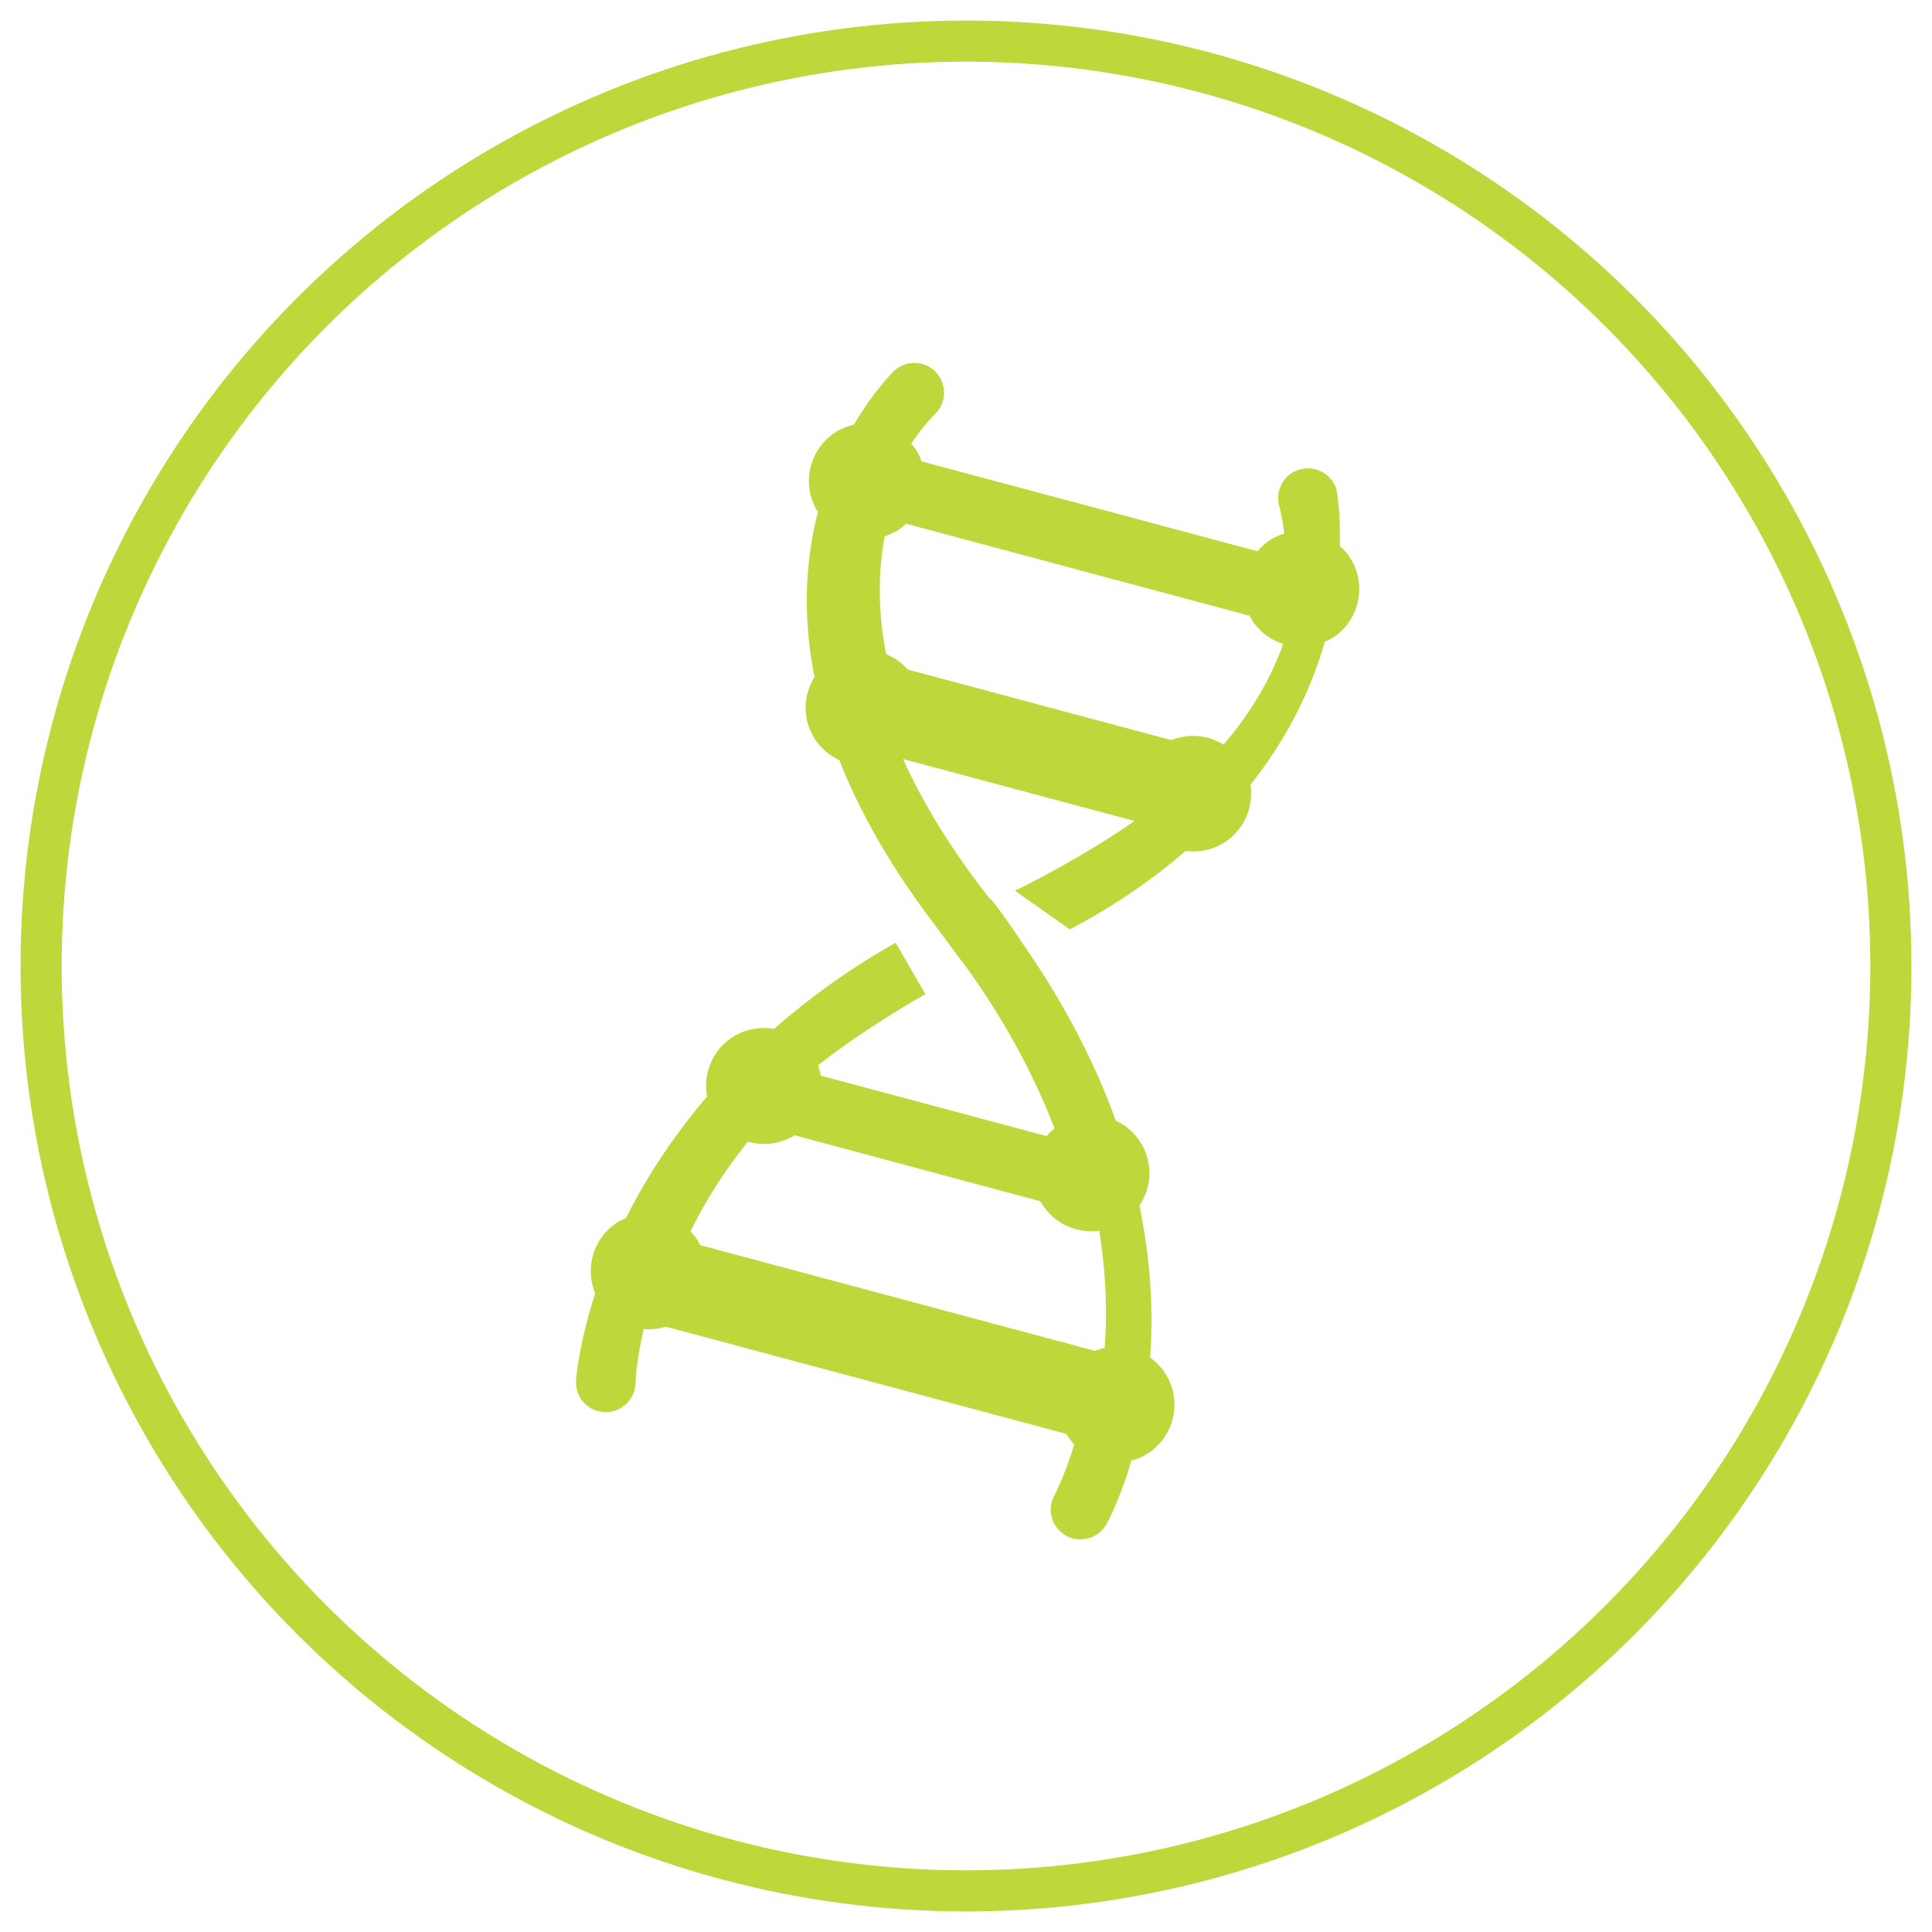
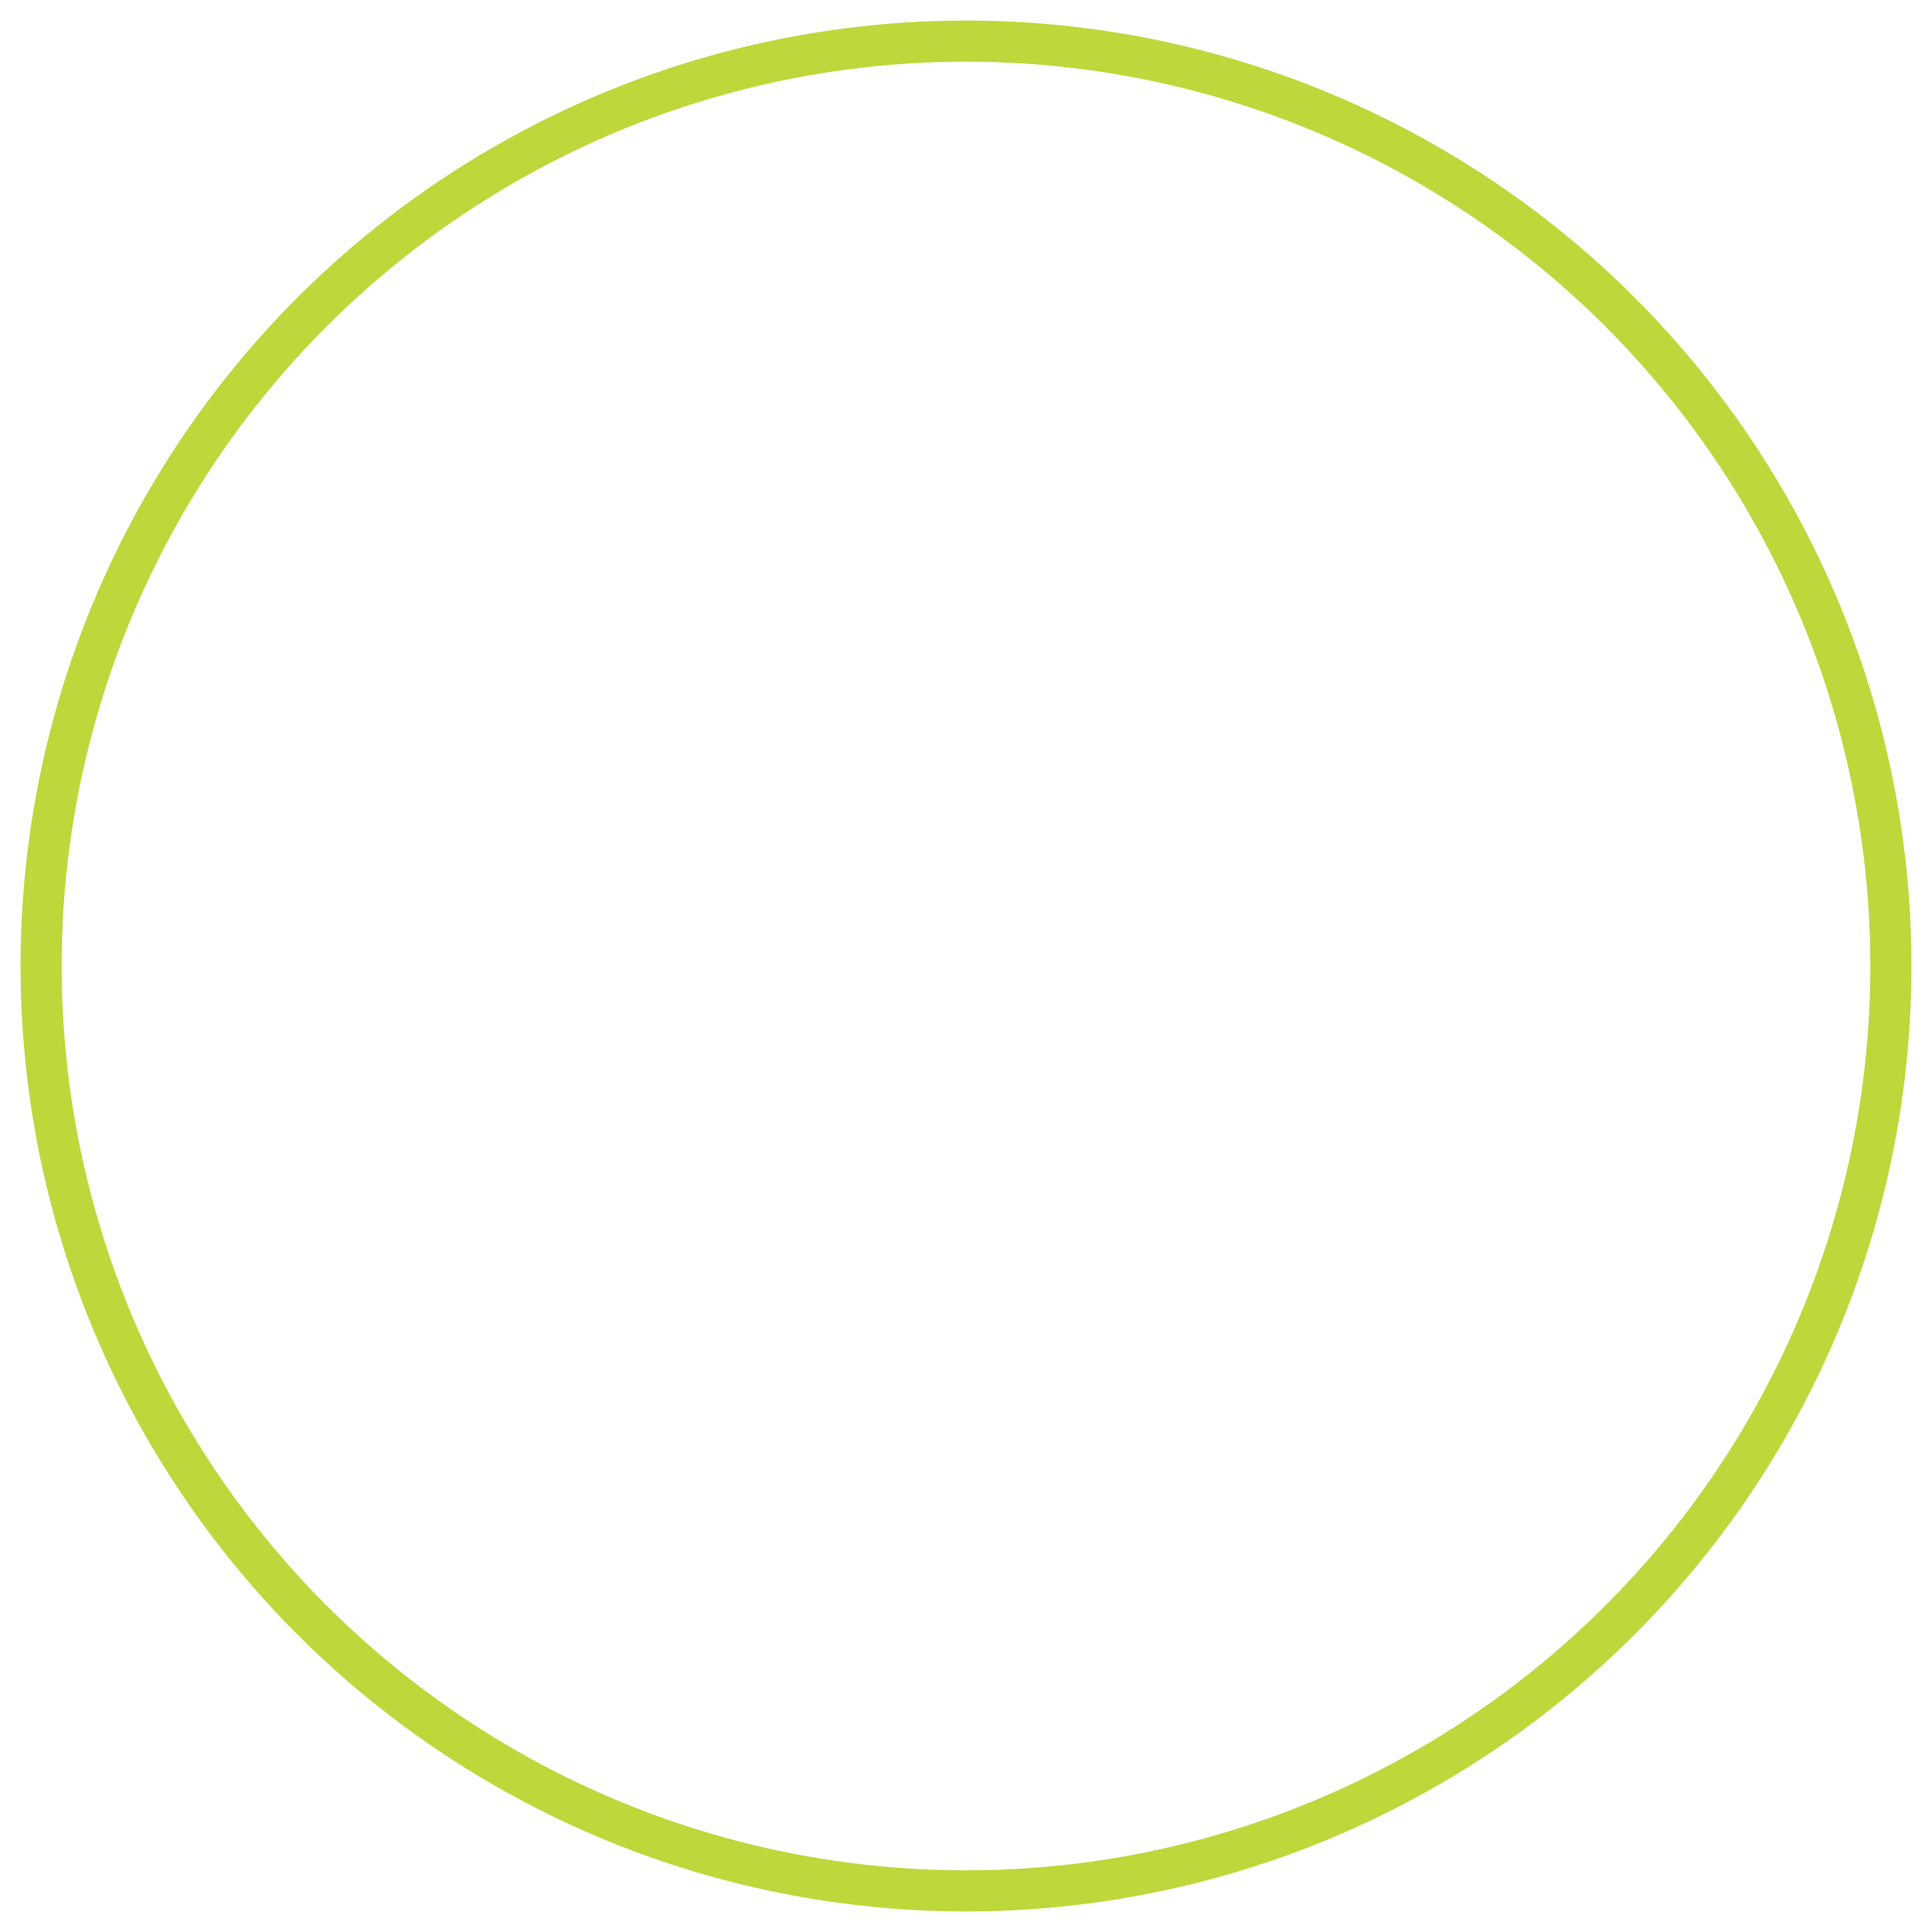
<svg xmlns="http://www.w3.org/2000/svg" width="47px" height="47px" viewBox="0 0 47 47" version="1.1">
  <title>92D4D5C0-C6ED-4145-8269-CC5391D87CD4</title>
  <desc>Created with sketchtool.</desc>
  <defs />
  <g id="Pa" stroke="none" stroke-width="1" fill="none" fill-rule="evenodd">
    <g id="Styleguide" transform="translate(-953, -1646)">
      <g id="Species-icons" transform="translate(954, 1647)">
        <g id="Group-3" stroke="#BED73B">
          <g id="Group">
            <circle id="Oval-9" cx="22.5" cy="22.5" r="22.5" />
          </g>
        </g>
        <g id="dna-(1)" transform="translate(22.639, 22.5) rotate(-30) translate(-22.639, -22.5) translate(9.139, 9)" fill="#BED73B" fill-rule="nonzero">
-           <path d="M26.434,7.025 C26.045,6.935 25.659,7.181 25.568,7.569 C25.565,7.58 25.501,7.827 25.341,8.191 C25.238,8.166 25.134,8.154 25.024,8.154 C24.864,8.154 24.708,8.187 24.564,8.237 L18.58,2.257 C18.596,2.176 18.608,2.093 18.608,2.008 C18.608,1.922 18.596,1.839 18.58,1.756 C19.039,1.535 19.371,1.443 19.429,1.427 C19.818,1.339 20.056,0.952 19.971,0.562 C19.883,0.173 19.495,-0.07 19.106,0.018 C19.085,0.023 18.451,0.181 17.603,0.663 C17.472,0.624 17.336,0.596 17.193,0.596 C16.416,0.596 15.78,1.228 15.78,2.007 C15.78,2.026 15.786,2.042 15.786,2.06 C14.989,2.87 14.219,3.984 13.703,5.498 C13.26,5.736 12.954,6.199 12.954,6.738 C12.954,7.041 13.053,7.32 13.214,7.55 C13.021,8.851 12.993,10.367 13.216,12.138 L13.387,13.605 C13.537,15.237 13.467,16.666 13.269,17.928 C13.177,17.944 13.092,17.965 13.009,17.995 L8.986,13.974 C9.018,13.891 9.037,13.808 9.053,13.722 C9.948,13.589 11.19,13.521 12.181,13.529 L12.181,12.085 C10.856,12.071 9.662,12.205 8.569,12.42 C8.323,12.216 8.011,12.087 7.663,12.087 C7.048,12.087 6.531,12.484 6.336,13.031 C5.077,13.478 4.012,14.034 3.149,14.607 C3.094,14.6 3.037,14.591 2.981,14.591 C2.262,14.591 1.676,15.128 1.585,15.818 C0.637,16.675 0.153,17.365 0.102,17.452 C-0.071,17.743 -0.016,18.101 0.211,18.331 C0.252,18.37 0.3,18.409 0.351,18.442 C0.694,18.645 1.139,18.536 1.345,18.195 C1.382,18.133 1.653,17.715 2.174,17.158 C2.32,17.263 2.486,17.335 2.666,17.376 L9.802,24.508 C9.802,24.62 9.818,24.726 9.841,24.826 C9.288,25.347 8.869,25.616 8.809,25.654 C8.466,25.859 8.353,26.303 8.557,26.647 C8.588,26.7 8.625,26.748 8.668,26.788 C8.897,27.018 9.26,27.071 9.549,26.898 C9.625,26.857 10.157,26.52 10.851,25.861 C10.966,25.893 11.086,25.914 11.211,25.914 C11.992,25.914 12.624,25.282 12.624,24.501 C12.624,24.293 12.576,24.097 12.497,23.917 C13.099,23.032 13.675,21.928 14.12,20.586 C14.588,20.357 14.913,19.882 14.913,19.322 C14.913,19.02 14.816,18.741 14.653,18.511 C14.902,17.132 14.998,15.562 14.858,13.78 C14.858,13.78 14.761,12.311 14.699,12.304 C14.479,10.764 14.457,9.445 14.57,8.304 L18.693,12.424 C17.87,12.507 16.351,12.521 15.326,12.438 L16.013,13.923 C17.285,13.971 18.401,13.87 19.408,13.679 C19.646,13.861 19.941,13.973 20.261,13.973 C20.862,13.973 21.372,13.598 21.577,13.072 C23.004,12.507 24.081,11.74 24.885,10.963 C24.933,10.967 24.98,10.978 25.028,10.978 C25.805,10.978 26.439,10.345 26.439,9.567 C26.439,9.413 26.411,9.268 26.365,9.129 C26.799,8.42 26.978,7.91 26.983,7.891 C27.068,7.502 26.824,7.114 26.434,7.025 Z M11.414,23.106 L4.383,16.078 C4.385,16.051 4.39,16.028 4.39,16.002 C4.39,15.887 4.372,15.776 4.348,15.67 C4.982,15.244 5.747,14.827 6.647,14.478 C6.905,14.744 7.264,14.912 7.663,14.912 C7.677,14.912 7.691,14.907 7.704,14.907 L12.085,19.292 C12.085,19.301 12.084,19.311 12.084,19.32 C12.084,19.913 12.449,20.418 12.967,20.629 C12.583,21.637 12.124,22.481 11.654,23.164 C11.579,23.14 11.497,23.119 11.414,23.106 Z M15.756,6.474 C15.715,6.255 15.62,6.058 15.489,5.888 C15.856,4.827 16.358,4.011 16.895,3.388 C16.992,3.407 17.093,3.421 17.195,3.421 C17.301,3.421 17.402,3.409 17.499,3.386 L23.619,9.505 C23.619,9.524 23.612,9.544 23.612,9.565 C23.612,9.927 23.753,10.255 23.979,10.504 C23.354,11.036 22.543,11.532 21.499,11.899 C21.291,11.509 20.906,11.234 20.452,11.168 L15.756,6.474 Z" id="Shape" />
-         </g>
+           </g>
      </g>
    </g>
  </g>
</svg>